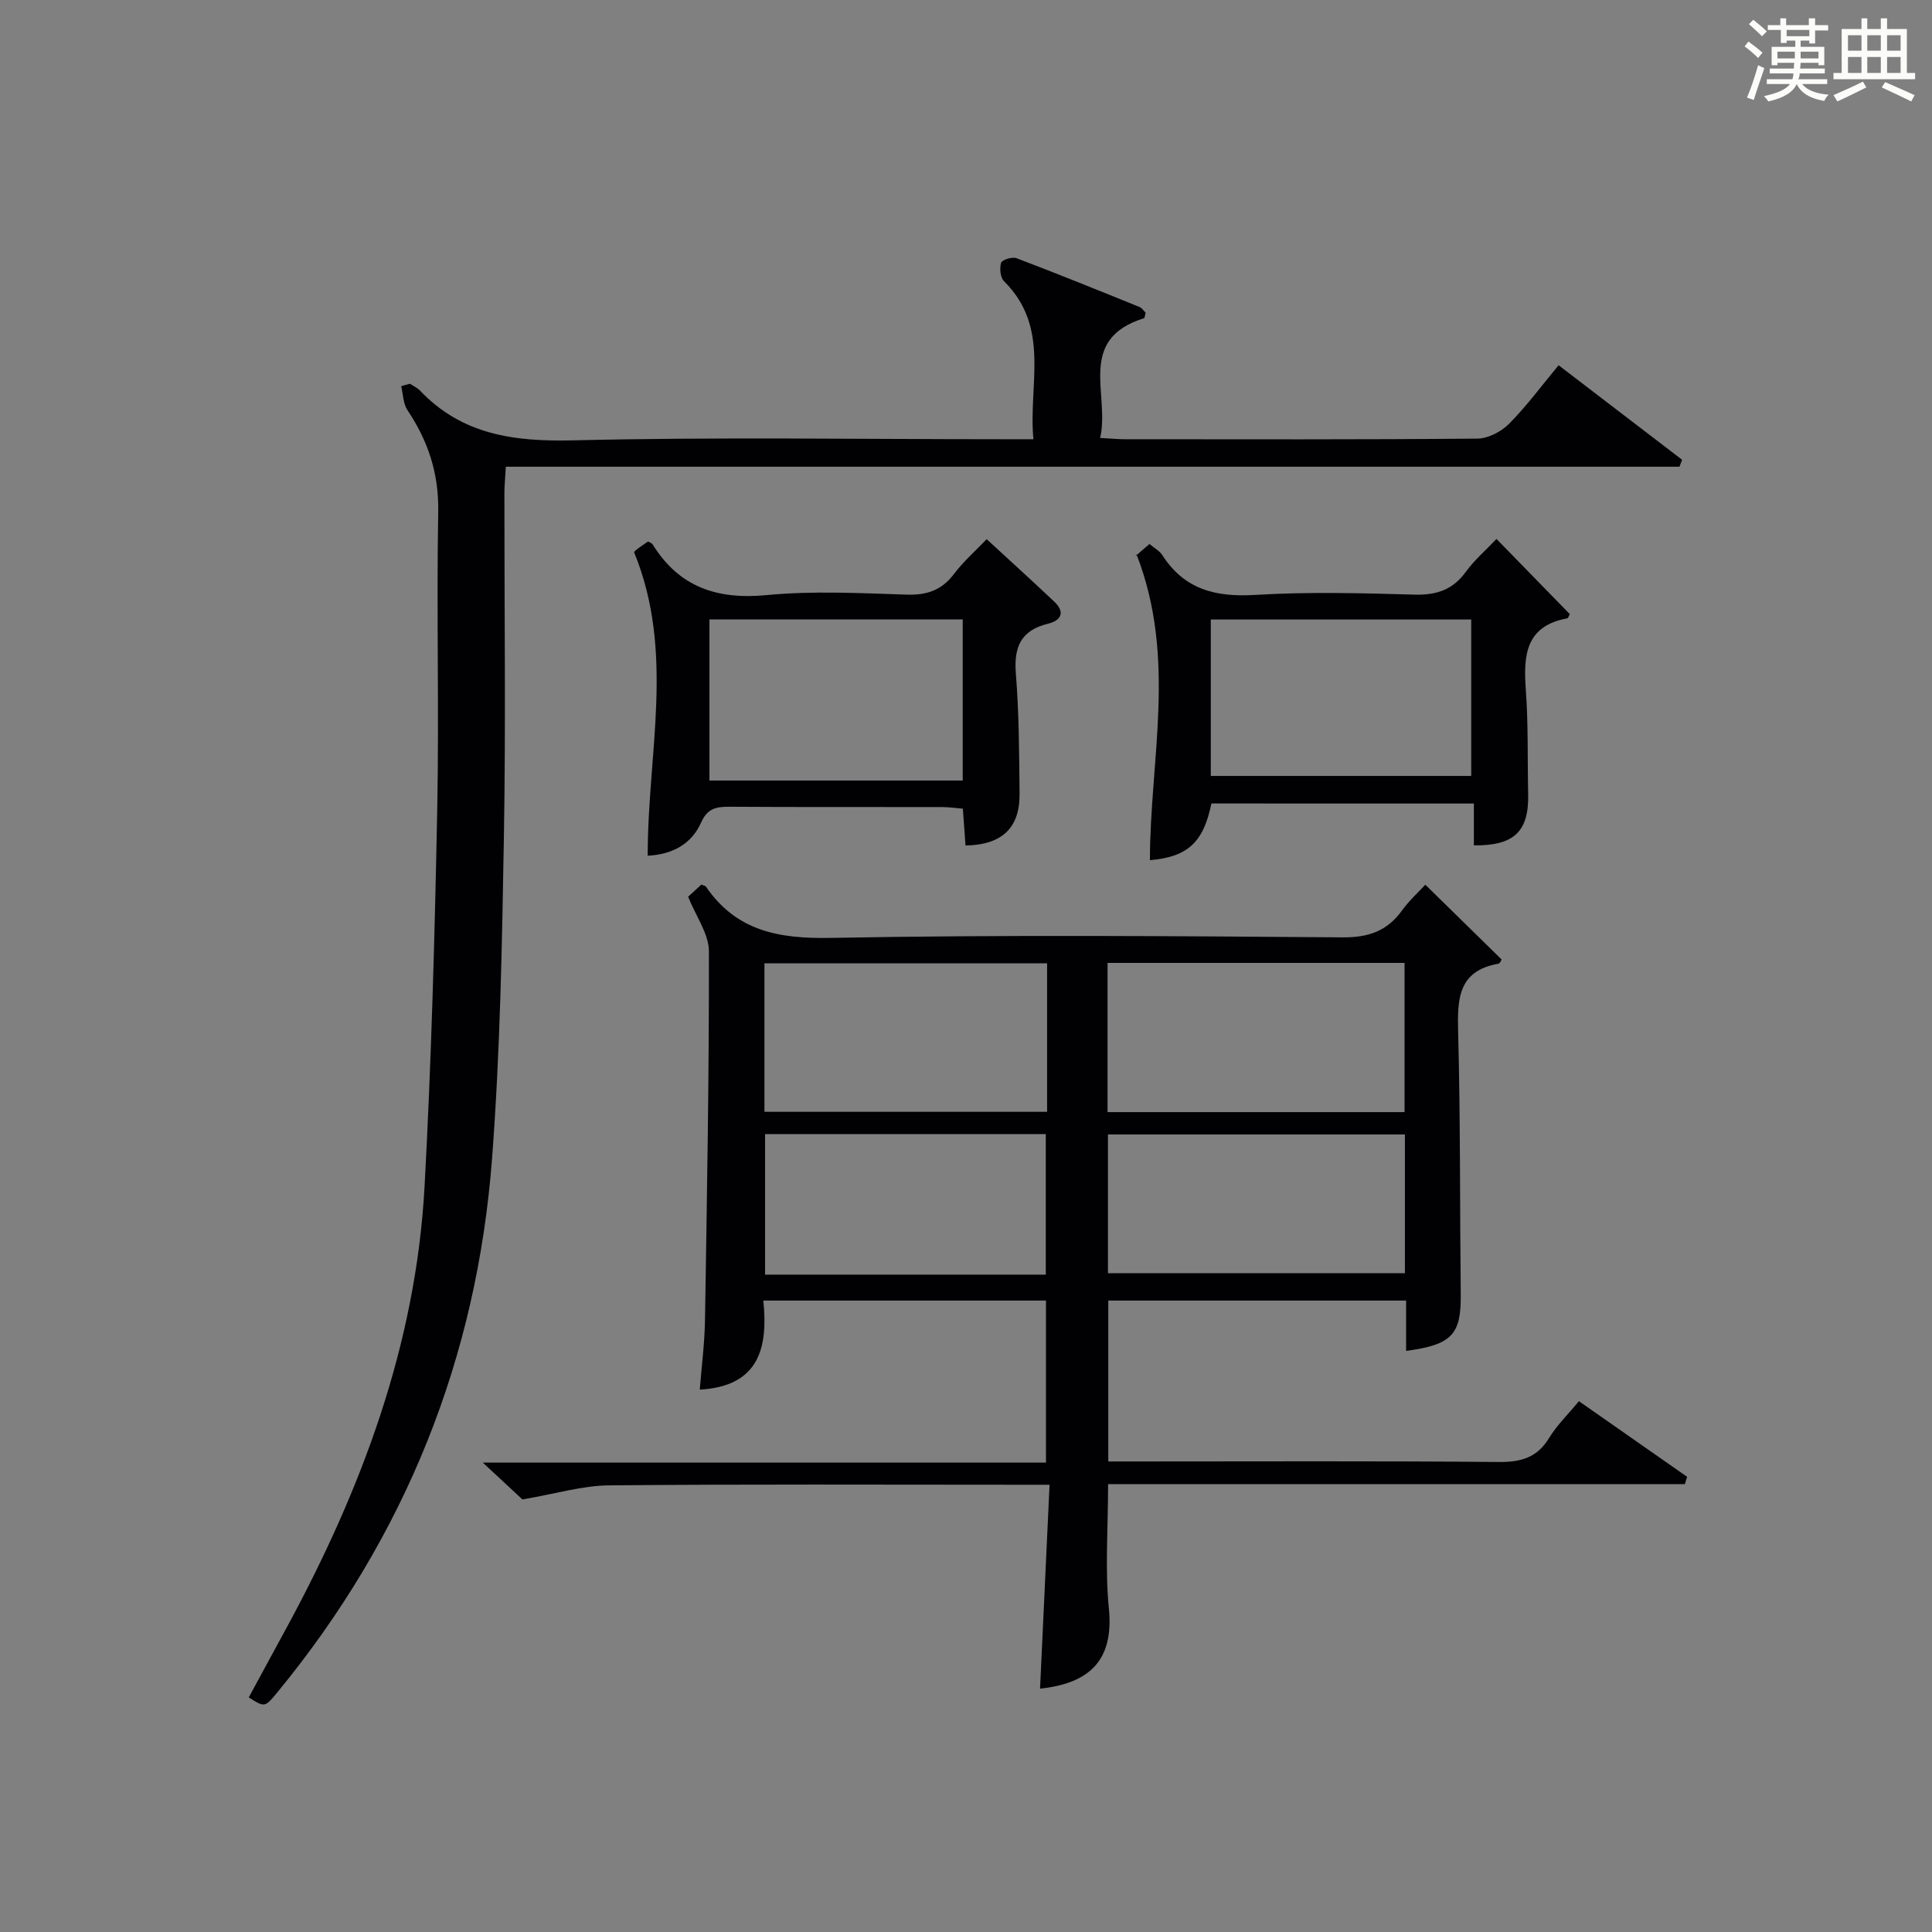
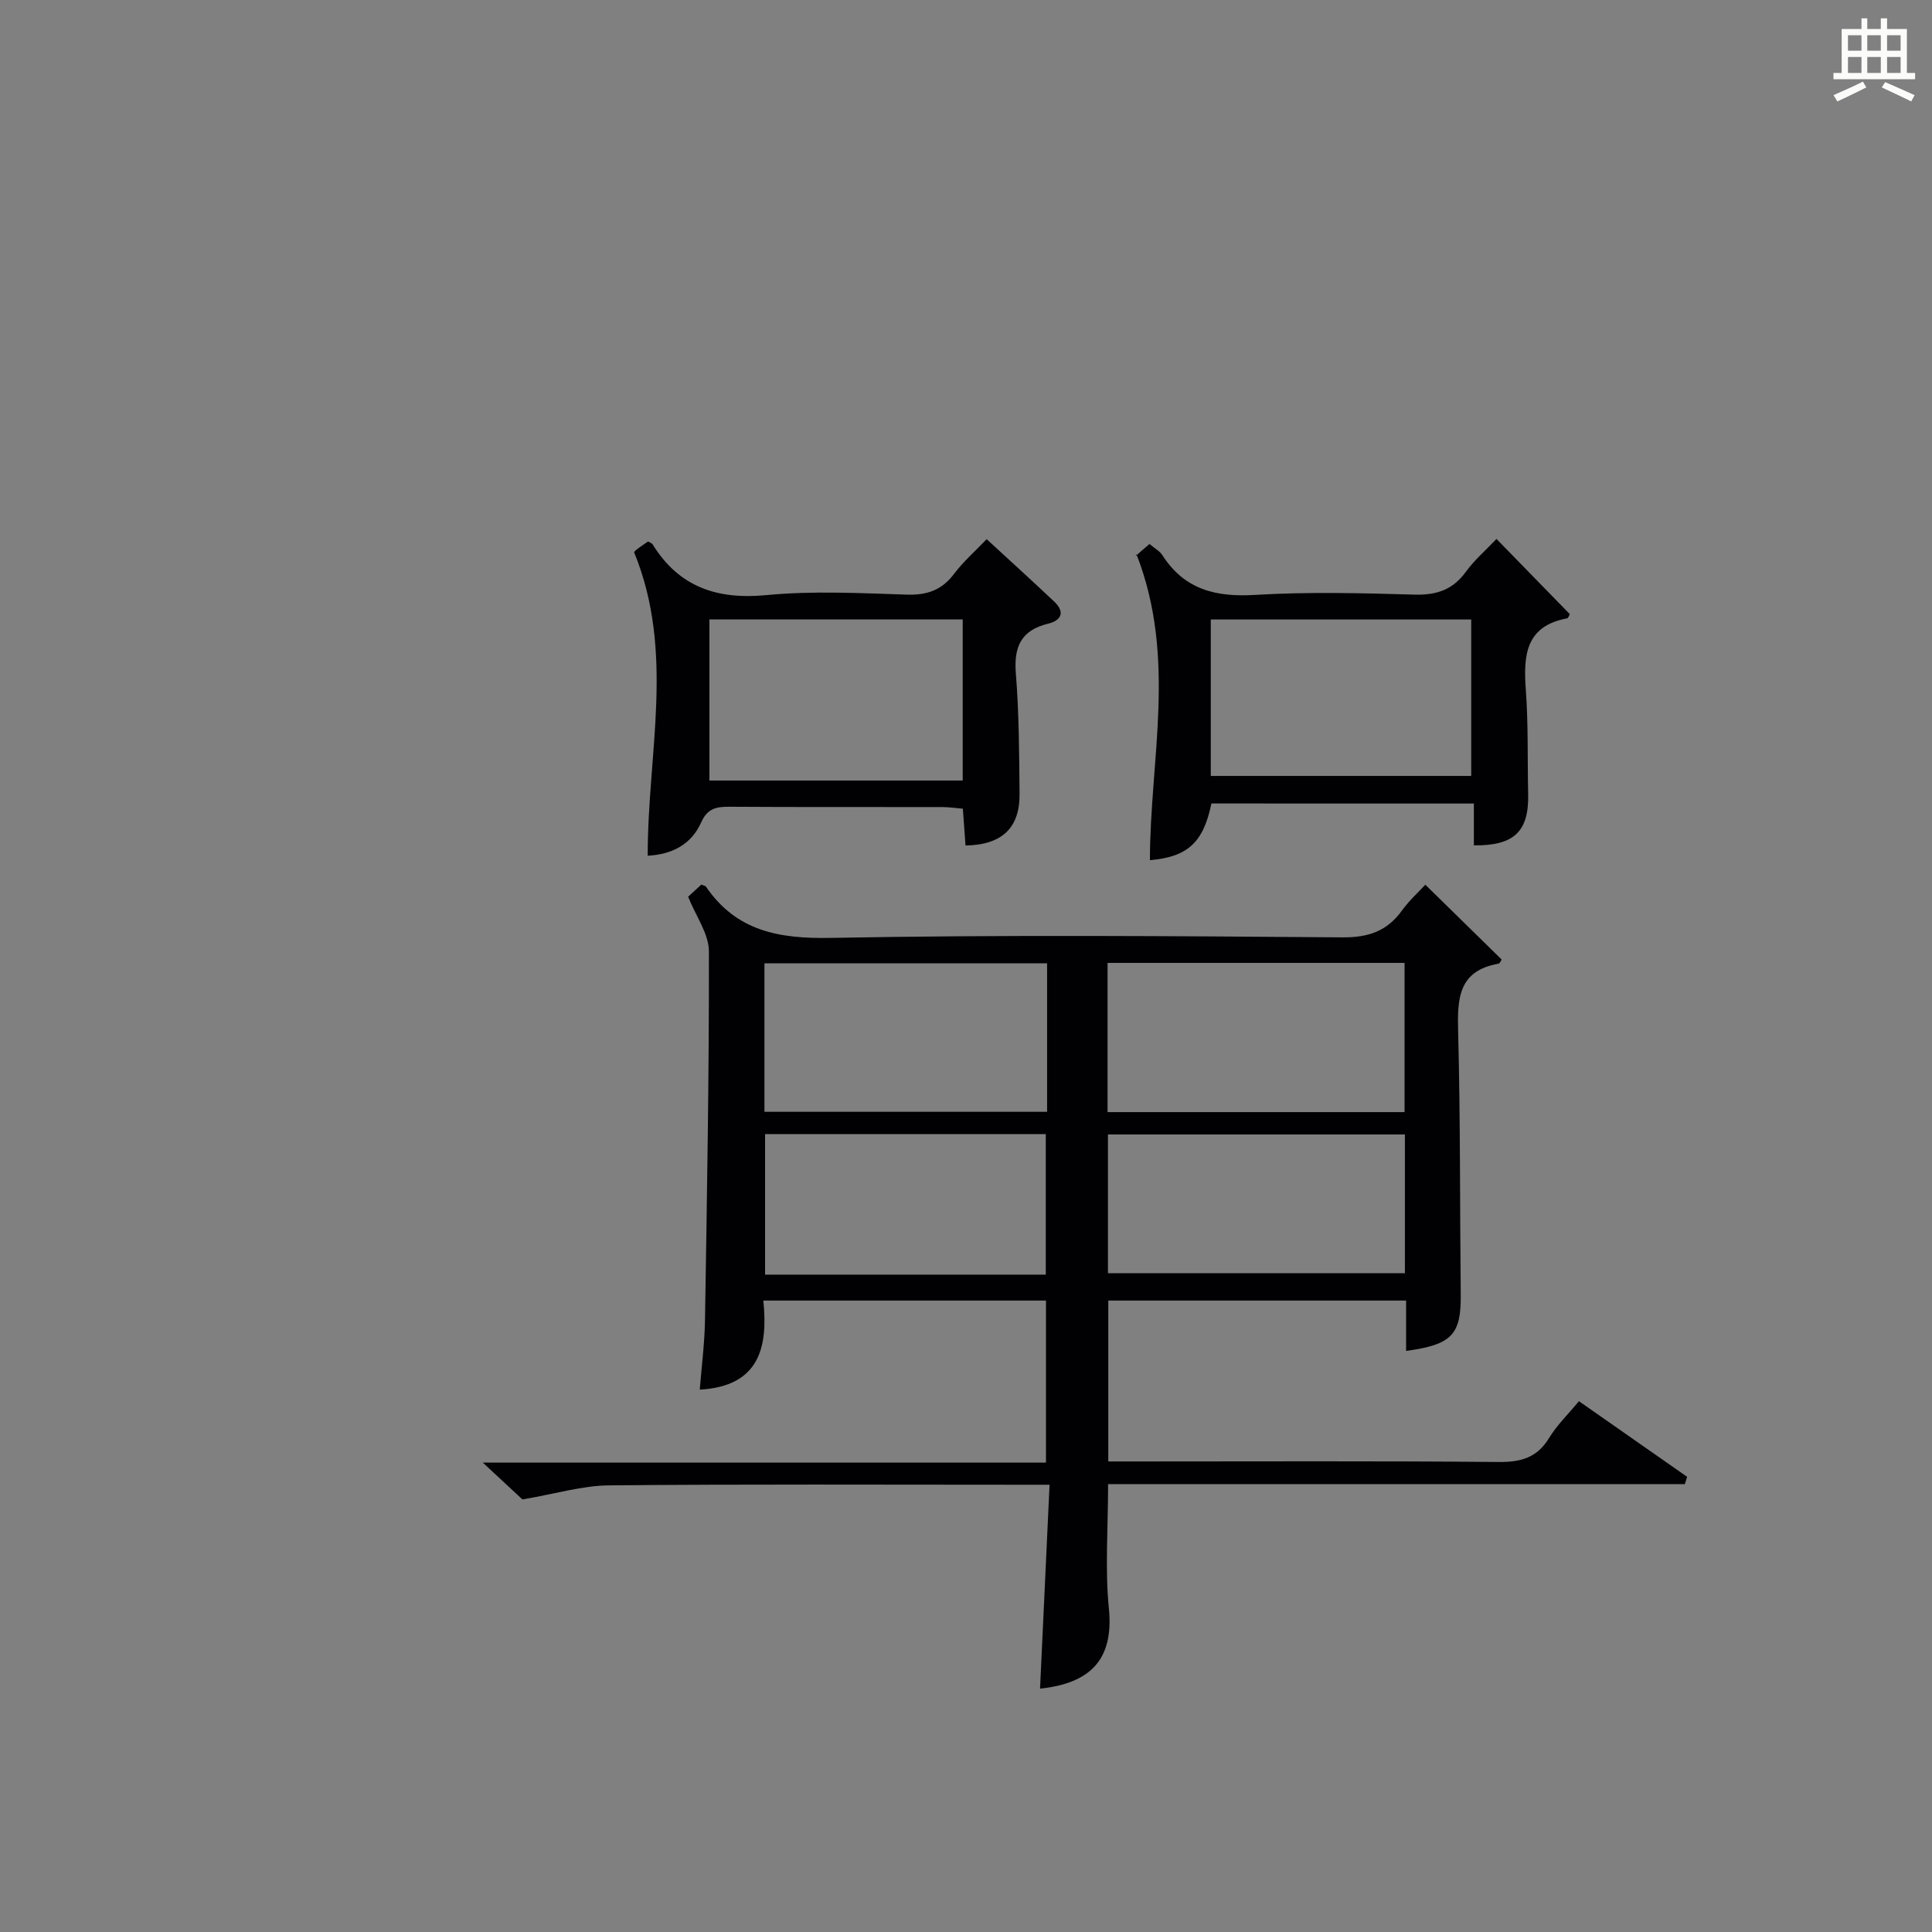
<svg xmlns="http://www.w3.org/2000/svg" version="1.1" id="漢_ZDIC_典" x="0px" y="0px" viewBox="0 0 400 400" style="enable-background:new 0 0 400 400;" xml:space="preserve">
  <rect x="0" y="0" width="400" height="400" fill="#808080" stroke="none" />
  <style type="text/css">
	.st1{fill:#010104;}
	.st0{fill:#fbfcfa;}
</style>
  <g>
-     <path class="st0" d="M361.2,9.6l0.8-1c0.9,0.7,1.9,1.4,2.9,2.3L364,12C363,11,362,10.2,361.2,9.6z M361.7,20.2   c0.9-2.1,1.6-4.3,2.3-6.7c0.4,0.2,0.8,0.4,1.3,0.6c-0.7,2.1-1.5,4.3-2.2,6.6L361.7,20.2z M362.1,5l0.9-0.9c1,0.8,2,1.6,2.8,2.4   l-1,1C363.9,6.6,363,5.8,362.1,5z M374.6,3.8h1.2v1.4h2.7v1.1h-2.7v2.7h-1.2V8.4h-1.8v1.3h4.9v3.8h-1.2v-0.5h-3.7   c0,0.4-0.1,0.9-0.1,1.2h5.1v1h-5.2c0,0.5-0.1,0.9-0.3,1.2h6v1h-5.2c1.1,1.3,2.9,2,5.5,2.2c-0.4,0.4-0.7,0.8-0.9,1.3   c-2.9-0.5-4.8-1.6-5.7-3.5H372c-0.8,1.7-2.7,2.9-5.9,3.6c-0.2-0.4-0.6-0.8-0.9-1.1c2.8-0.6,4.6-1.4,5.4-2.5h-4.8v-1h5.3   c0.1-0.3,0.2-0.7,0.2-1.2h-4.9v-1h5c0-0.4,0-0.8,0.1-1.2H368v0.5h-1.2V9.7h4.9V8.4h-1.8v0.5h-1.2V6.2H366V5.2h2.6V3.8h1.2v1.4h4.7   V3.8z M368,12.1h3.6c0-0.4,0-0.9,0-1.4H368V12.1z M369.9,7.5h4.7V6.2h-4.7V7.5z M376.5,10.7h-3.7c0,0.5,0,1,0,1.4h3.7V10.7z" />
    <path class="st0" d="M385.3,3.8h1.3V6h2.8V3.8h1.3V6h4.1v9.1h1.7v1.3h-16.9v-1.3h1.7V6h4.1V3.8z M385.7,16.9l0.7,1.2   c-1.8,0.9-3.8,1.9-6,2.9c-0.2-0.4-0.5-0.8-0.8-1.3C381.9,18.7,383.9,17.8,385.7,16.9z M382.6,10.5h2.8V7.3h-2.8V10.5z M382.6,15.1   h2.8v-3.3h-2.8V15.1z M386.6,10.5h2.8V7.3h-2.8V10.5z M386.6,15.1h2.8v-3.3h-2.8V15.1z M390.3,17c2.1,0.9,4.1,1.8,6.1,2.7l-0.7,1.3   c-2.2-1.1-4.2-2-6.1-2.9L390.3,17z M393.5,7.3h-2.8v3.2h2.8V7.3z M390.7,15.1h2.8v-3.3h-2.8V15.1z" />
    <path class="st1" d="M295.1,183.17c5.42,5.31,10.57,10.36,15.8,15.49c-0.1,0.14-0.34,0.81-0.69,0.87c-8.28,1.46-8.5,7.22-8.32,14.04   c0.48,18.15,0.35,36.31,0.54,54.47c0.09,8.25-1.81,10.37-11.31,11.65c0-3.41,0-6.78,0-10.42c-20.76,0-41.02,0-61.66,0   c0,10.85,0,21.74,0,33.31c1.96,0,3.91,0,5.86,0c24.99,0,49.99-0.12,74.98,0.11c4.61,0.04,7.94-0.89,10.42-4.97   c1.61-2.64,3.91-4.87,6.18-7.62c7.64,5.35,15.02,10.5,22.4,15.66c-0.16,0.5-0.31,1.01-0.47,1.51c-39.8,0-79.6,0-119.41,0   c0,9.14-0.66,17.52,0.16,25.74c1.07,10.74-3.99,15.51-14.25,16.61c0.65-13.86,1.3-27.72,1.97-42.22c-2.68,0-4.47,0-6.26,0   c-28.33,0-56.65-0.14-84.98,0.13c-5.48,0.05-10.94,1.73-17.9,2.91c-1.45-1.35-4.3-4-8.2-7.62c39.61,0,77.93,0,116.6,0   c0-11.55,0-22.42,0-33.55c-19.38,0-38.63,0-58.52,0c0.99,9.65-0.78,17.74-13.16,18.44c0.38-4.82,1-9.58,1.08-14.35   c0.41-25.47,0.86-50.94,0.81-76.41c-0.01-3.62-2.69-7.24-4.3-11.29c0.61-0.56,1.69-1.56,2.74-2.52c0.43,0.2,0.82,0.24,0.97,0.46   c6.31,9.2,15.08,10.78,25.82,10.58c35.31-0.66,70.64-0.38,105.97-0.11c5.37,0.04,9.22-1.3,12.31-5.58   C291.81,186.38,293.79,184.6,295.1,183.17z M290.8,199.36c-20.78,0-41.02,0-61.49,0c0,10.38,0,20.46,0,30.89   c20.53,0,40.91,0,61.49,0C290.8,219.88,290.8,209.79,290.8,199.36z M216.79,199.44c-19.81,0-39.16,0-58.52,0   c0,10.46,0,20.54,0,30.75c19.64,0,39.01,0,58.52,0C216.79,219.82,216.79,209.86,216.79,199.44z M290.87,234.88   c-20.83,0-41.19,0-61.48,0c0,9.9,0,19.32,0,28.72c20.7,0,41.08,0,61.48,0C290.87,253.87,290.87,244.55,290.87,234.88z    M216.52,263.9c0-9.73,0-19.36,0-29.09c-19.59,0-38.92,0-58.12,0c0,9.95,0,19.49,0,29.09C177.9,263.9,197,263.9,216.52,263.9z" />
-     <path class="st1" d="M84.88,79.45c0.69,0.46,1.49,0.81,2.05,1.39c8.72,9.19,19.51,10.62,31.72,10.33c29.64-0.71,59.31-0.23,88.96-0.23   c1.83,0,3.65,0,6.35,0c-1.09-11.28,3.61-23.1-6.08-32.71c-0.78-0.77-0.96-2.69-0.61-3.82c0.19-0.62,2.3-1.29,3.17-0.96   c8.53,3.24,17,6.67,25.46,10.1c0.54,0.22,0.92,0.83,1.29,1.19c-0.16,0.57-0.18,1.1-0.35,1.15c-14.03,4.37-6.99,15.83-9.07,24.78   c2.23,0.12,3.69,0.27,5.14,0.27c24.32,0.01,48.65,0.09,72.97-0.13c2.23-0.02,4.95-1.45,6.57-3.08c3.61-3.64,6.68-7.82,10.24-12.11   c8.62,6.6,17.09,13.09,25.57,19.57c-0.18,0.48-0.37,0.96-0.55,1.44c-80.83,0-161.65,0-242.98,0c-0.13,2.3-0.3,3.9-0.3,5.5   c-0.02,23.66,0.3,47.32-0.1,70.97c-0.38,22.24-0.77,44.53-2.45,66.69c-3.13,41.41-17.98,78.39-44.44,110.57   c-2.61,3.17-2.61,3.17-5.94,1.07c2.65-4.88,5.33-9.79,7.99-14.71c15.43-28.5,26.63-58.41,28.41-91.06   c1.41-25.89,2.1-51.82,2.62-77.74c0.41-20.65-0.16-41.32,0.21-61.97c0.14-7.92-2.08-14.64-6.37-21.03c-0.9-1.34-0.89-3.3-1.3-4.97   C83.66,79.78,84.27,79.61,84.88,79.45z" />
    <path class="st1" d="M250.81,166.35c-1.66,8.11-4.95,11.07-12.73,11.74c0-20.77,5.61-41.84-2.79-63.35c-0.3,0.89-0.28,0.5-0.08,0.31   c0.83-0.78,1.72-1.51,2.78-2.42c1,0.85,2.09,1.42,2.67,2.32c4.56,7.12,11.06,8.71,19.18,8.22c10.96-0.66,21.99-0.38,32.98-0.06   c4.58,0.13,7.96-0.98,10.68-4.74c1.73-2.39,4.03-4.36,6.33-6.79c5.19,5.32,10.19,10.46,15.19,15.58c-0.21,0.34-0.34,0.82-0.55,0.86   c-8.7,1.61-9.08,7.76-8.56,14.87c0.52,7.13,0.32,14.32,0.48,21.48c0.18,7.74-2.87,10.76-11.24,10.65c0-2.76,0-5.53,0-8.66   C286.88,166.35,268.98,166.35,250.81,166.35z M250.68,160.65c18.29,0,36.17,0,53.92,0c0-11.06,0-21.77,0-32.39   c-18.15,0-35.9,0-53.92,0C250.68,139.1,250.68,149.68,250.68,160.65z" />
    <path class="st1" d="M134.1,177.17c-0.04-21.14,5.69-42.07-2.81-62.82c-0.14,0.16,0.12-0.26,0.49-0.55c0.78-0.61,1.62-1.15,2.39-1.69   c0.39,0.23,0.78,0.33,0.93,0.57c5.49,8.87,13.34,11.51,23.61,10.53c9.58-0.92,19.32-0.41,28.98-0.1c4.21,0.14,7.28-0.9,9.84-4.3   c1.88-2.5,4.28-4.6,6.75-7.18c4.76,4.39,9.41,8.6,13.96,12.9c2.33,2.2,1.53,3.92-1.29,4.61c-5.53,1.36-7.07,4.76-6.63,10.26   c0.66,8.28,0.69,16.62,0.77,24.93c0.07,7.06-3.61,10.6-11.19,10.72c-0.17-2.39-0.35-4.81-0.55-7.62c-1.55-0.13-2.97-0.34-4.39-0.34   c-14.67-0.02-29.33,0.03-44-0.06c-2.71-0.02-4.52,0.37-5.8,3.26C143.18,174.71,139.32,176.89,134.1,177.17z M146.88,128.25   c0,11.39,0,22.41,0,33.35c17.72,0,34.96,0,52.44,0c0-11.25,0-22.18,0-33.35C181.77,128.25,164.5,128.25,146.88,128.25z" />
  </g>
</svg>